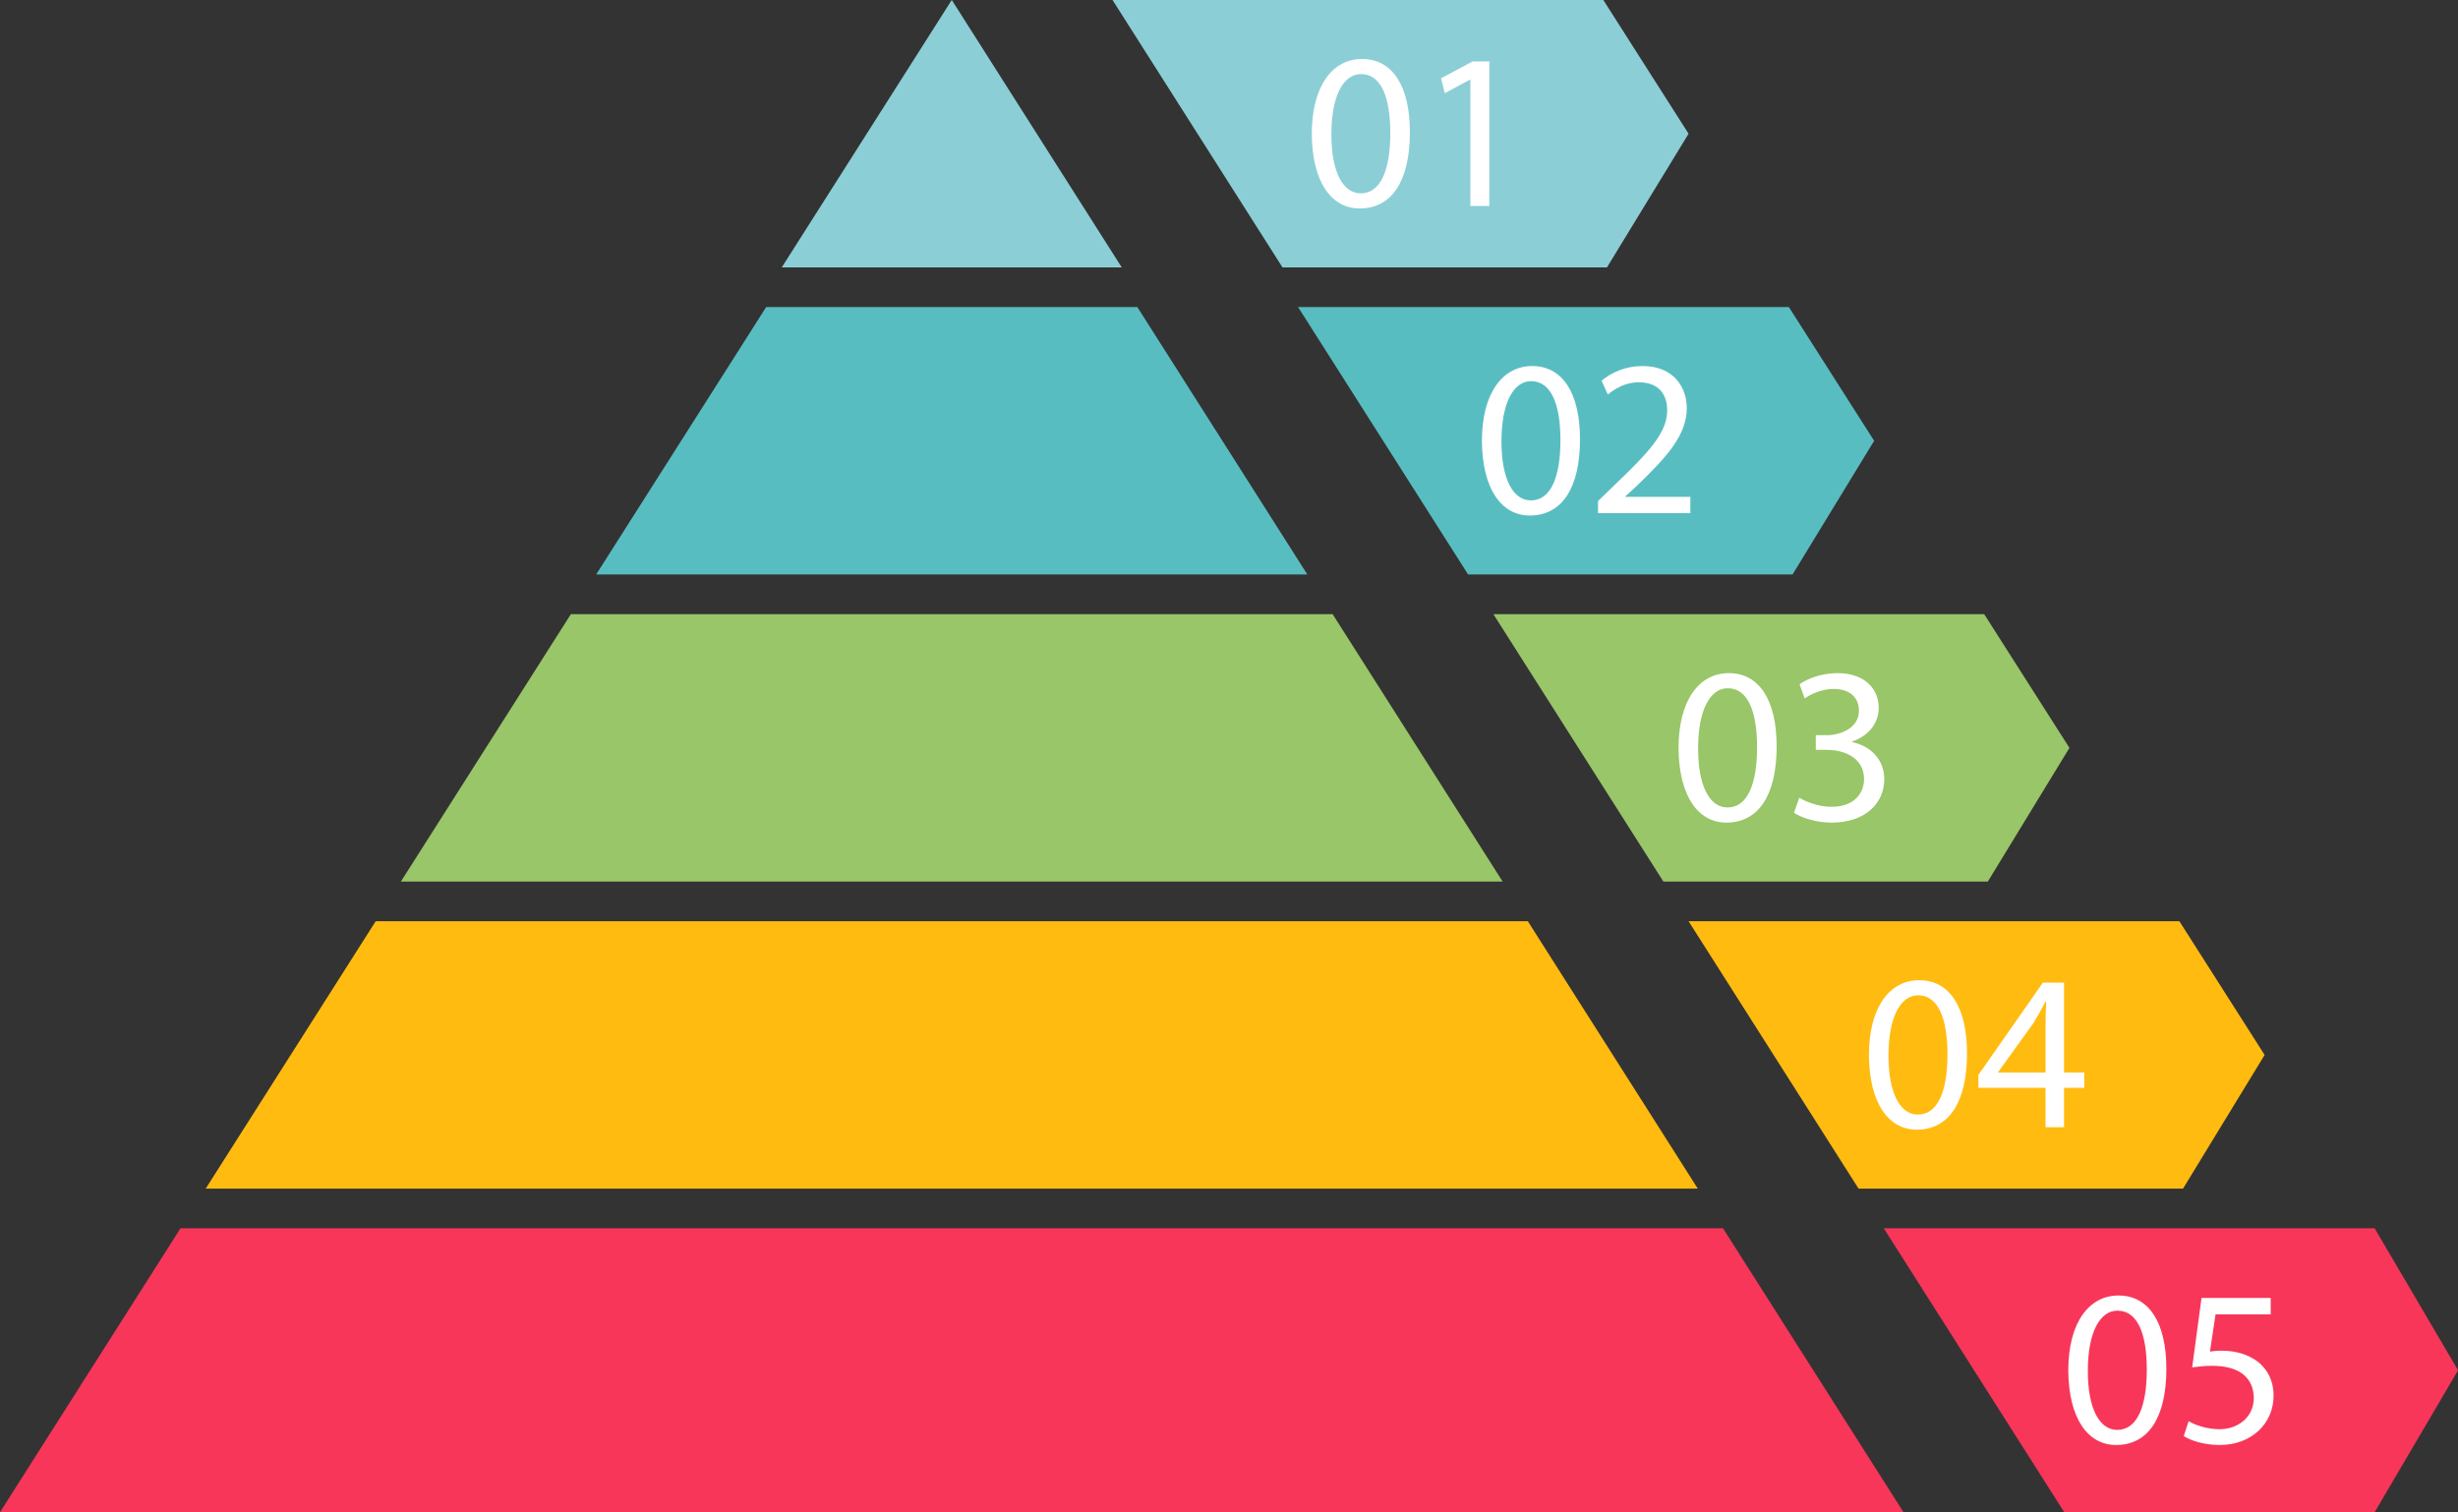
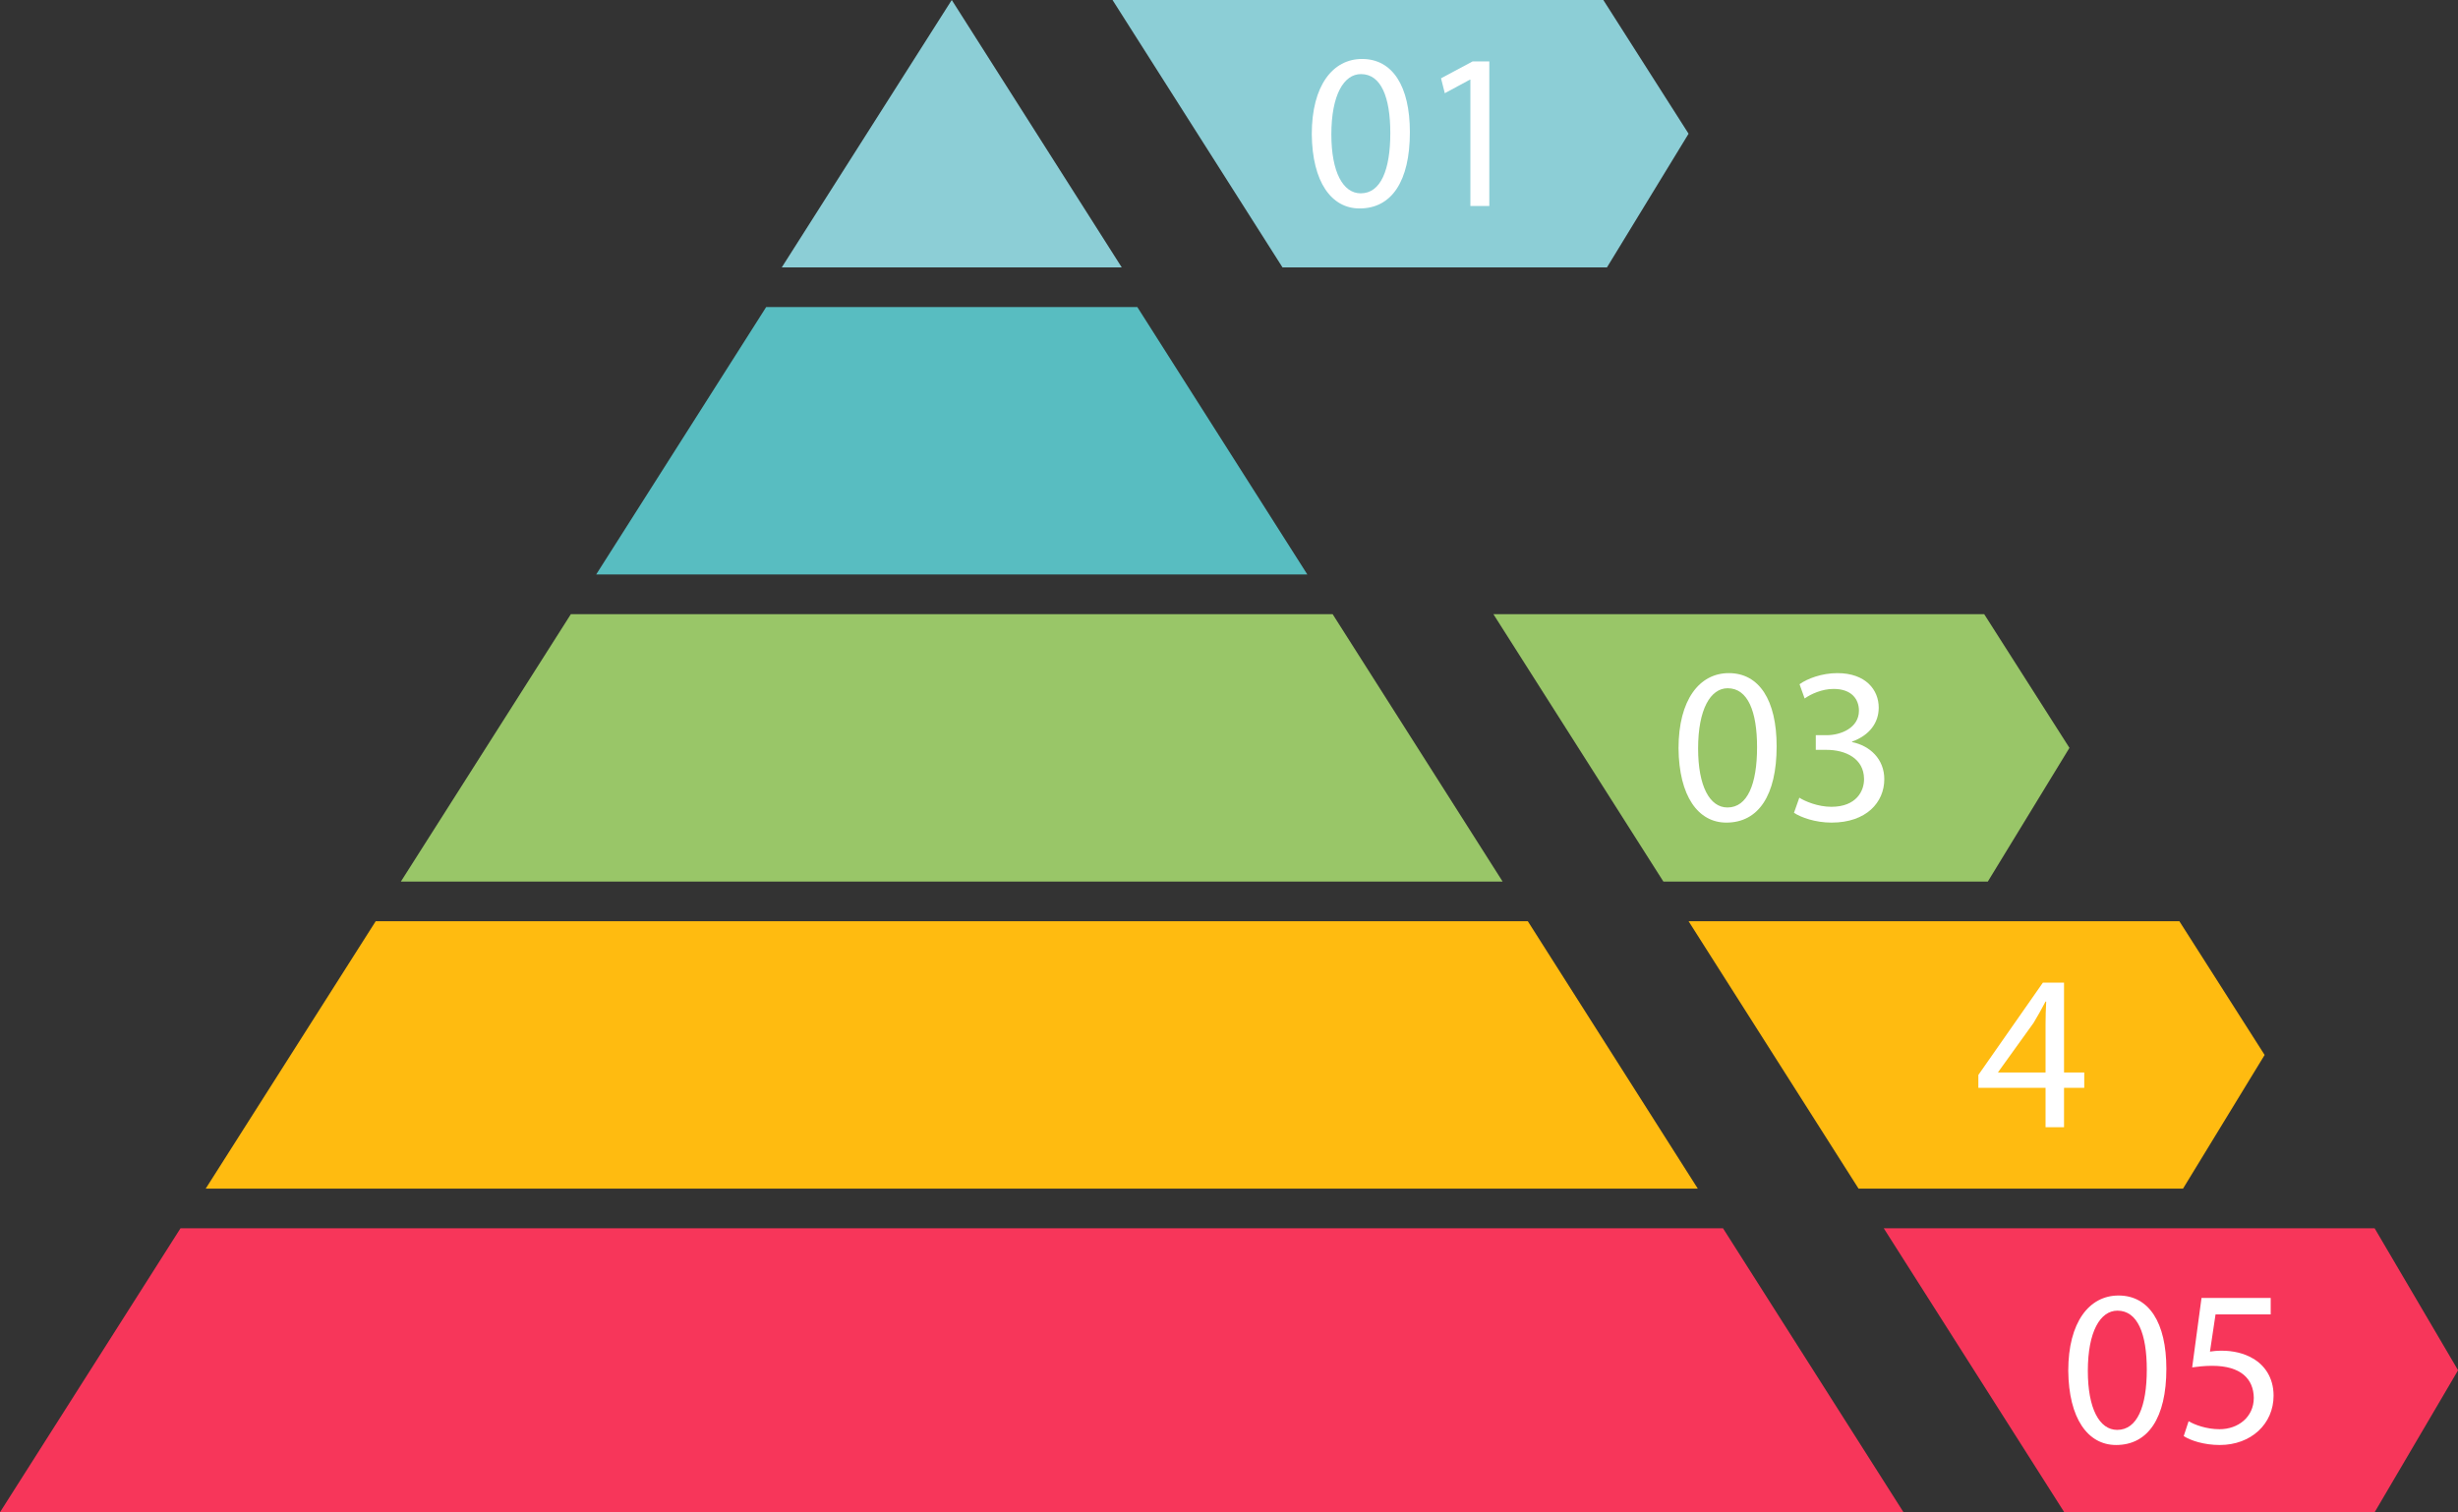
<svg xmlns="http://www.w3.org/2000/svg" height="305.4" preserveAspectRatio="xMidYMid meet" version="1.0" viewBox="0.0 -0.0 496.4 305.4" width="496.4" zoomAndPan="magnify">
  <rect x="0.0" y="-0.0" width="496.4" height="305.4" fill="#333333" stroke="none" />
  <defs>
    <clipPath id="a">
      <path d="M 0 248 L 385 248 L 385 305.43 L 0 305.43 Z M 0 248" />
    </clipPath>
    <clipPath id="b">
-       <path d="M 380 248 L 496.422 248 L 496.422 305.43 L 380 305.43 Z M 380 248" />
+       <path d="M 380 248 L 496.422 248 L 496.422 305.43 L 380 305.43 Z " />
    </clipPath>
  </defs>
  <g>
    <g id="change1_1">
      <path d="M 269.129 124.043 L 115.289 124.043 L 80.957 178.055 L 303.461 178.055 L 269.129 124.043" fill="#99c668" />
    </g>
    <g id="change2_1">
      <path d="M 308.547 186.062 L 75.875 186.062 L 41.539 240.078 L 342.879 240.078 L 308.547 186.062" fill="#ffbb10" />
    </g>
    <g clip-path="url(#a)" id="change3_1">
      <path d="M 347.969 248.086 L 36.449 248.086 L 0 305.43 L 384.418 305.43 L 347.969 248.086" fill="#f7365a" />
    </g>
    <g id="change4_1">
      <path d="M 229.688 62.02 L 154.73 62.02 L 120.398 116.031 L 264.023 116.031 L 229.688 62.02" fill="#58bdc1" />
    </g>
    <g id="change5_1">
      <path d="M 192.211 -0.004 L 157.875 54.012 L 226.543 54.012 Z M 192.211 -0.004" fill="#8cced6" />
    </g>
    <g id="change2_2">
      <path d="M 440.129 186.062 L 341.012 186.062 L 375.344 240.078 L 440.863 240.078 L 457.348 213.074 L 440.129 186.062" fill="#ffbb10" />
    </g>
    <g id="change1_2">
      <path d="M 400.711 124.043 L 301.594 124.043 L 335.926 178.055 L 401.445 178.055 L 417.93 151.051 L 400.711 124.043" fill="#99c668" />
    </g>
    <g id="change4_2">
-       <path d="M 361.27 62.02 L 262.152 62.02 L 296.488 116.031 L 362.008 116.031 L 378.488 89.031 L 361.27 62.02" fill="#58bdc1" />
-     </g>
+       </g>
    <g id="change5_2">
      <path d="M 323.793 -0.004 L 224.676 -0.004 L 259.008 54.012 L 324.527 54.012 L 341.012 27.008 L 323.793 -0.004" fill="#8cced6" />
    </g>
    <g clip-path="url(#b)" id="change3_2">
      <path d="M 479.566 248.086 L 380.434 248.086 L 416.883 305.43 L 479.566 305.43 L 496.414 276.758 L 479.566 248.086" fill="#f7365a" />
    </g>
    <g id="change6_1">
      <path d="M 268.871 27.141 C 268.871 34.73 271.207 39.047 274.801 39.047 C 278.844 39.047 280.777 34.328 280.777 26.867 C 280.777 19.68 278.934 14.965 274.848 14.965 C 271.387 14.965 268.871 19.188 268.871 27.141 Z M 284.73 26.691 C 284.73 36.617 281.047 42.102 274.578 42.102 C 268.871 42.102 265.008 36.754 264.918 27.094 C 264.918 17.301 269.141 11.91 275.07 11.91 C 281.227 11.91 284.73 17.391 284.73 26.691" fill="#fff" />
    </g>
    <g id="change6_2">
      <path d="M 296.949 16.086 L 296.859 16.086 L 291.781 18.828 L 291.02 15.816 L 297.398 12.402 L 300.77 12.402 L 300.77 41.605 L 296.949 41.605 L 296.949 16.086" fill="#fff" />
    </g>
    <g id="change6_3">
-       <path d="M 303.227 89.16 C 303.227 96.754 305.562 101.066 309.156 101.066 C 313.203 101.066 315.133 96.352 315.133 88.891 C 315.133 81.703 313.289 76.984 309.203 76.984 C 305.742 76.984 303.227 81.211 303.227 89.16 Z M 319.086 88.711 C 319.086 98.641 315.402 104.121 308.934 104.121 C 303.227 104.121 299.363 98.777 299.273 89.117 C 299.273 79.32 303.496 73.93 309.43 73.93 C 315.582 73.93 319.086 79.41 319.086 88.711" fill="#fff" />
-     </g>
+       </g>
    <g id="change6_4">
-       <path d="M 322.727 103.629 L 322.727 101.203 L 325.824 98.191 C 333.281 91.094 336.652 87.32 336.695 82.918 C 336.695 79.949 335.262 77.211 330.902 77.211 C 328.25 77.211 326.051 78.559 324.703 79.684 L 323.445 76.895 C 325.465 75.188 328.34 73.93 331.711 73.93 C 338 73.93 340.652 78.242 340.652 82.422 C 340.652 87.812 336.742 92.172 330.586 98.102 L 328.25 100.258 L 328.25 100.348 L 341.371 100.348 L 341.371 103.629 L 322.727 103.629" fill="#fff" />
-     </g>
+       </g>
    <g id="change6_5">
      <path d="M 342.938 151.184 C 342.938 158.777 345.273 163.09 348.867 163.09 C 352.91 163.09 354.844 158.371 354.844 150.914 C 354.844 143.727 353 139.008 348.91 139.008 C 345.453 139.008 342.938 143.23 342.938 151.184 Z M 358.797 150.734 C 358.797 160.664 355.109 166.145 348.641 166.145 C 342.938 166.145 339.074 160.797 338.984 151.141 C 338.984 141.344 343.207 135.953 349.137 135.953 C 355.289 135.953 358.797 141.434 358.797 150.734" fill="#fff" />
    </g>
    <g id="change6_6">
      <path d="M 363.379 161.113 C 364.5 161.832 367.105 162.953 369.848 162.953 C 374.922 162.953 376.496 159.719 376.449 157.293 C 376.406 153.203 372.723 151.453 368.902 151.453 L 366.703 151.453 L 366.703 148.488 L 368.902 148.488 C 371.777 148.488 375.418 147.008 375.418 143.547 C 375.418 141.211 373.934 139.145 370.297 139.145 C 367.961 139.145 365.715 140.176 364.453 141.074 L 363.422 138.199 C 364.949 137.078 367.914 135.953 371.059 135.953 C 376.809 135.953 379.414 139.367 379.414 142.918 C 379.414 145.926 377.617 148.488 374.023 149.789 L 374.023 149.883 C 377.617 150.602 380.539 153.297 380.539 157.383 C 380.539 162.055 376.898 166.145 369.891 166.145 C 366.613 166.145 363.734 165.109 362.301 164.168 L 363.379 161.113" fill="#fff" />
    </g>
    <g id="change6_7">
-       <path d="M 381.387 213.207 C 381.387 220.801 383.723 225.113 387.316 225.113 C 391.359 225.113 393.293 220.395 393.293 212.938 C 393.293 205.746 391.449 201.031 387.363 201.031 C 383.902 201.031 381.387 205.254 381.387 213.207 Z M 397.246 212.758 C 397.246 222.688 393.562 228.168 387.094 228.168 C 381.387 228.168 377.523 222.82 377.434 213.16 C 377.434 203.367 381.656 197.977 387.59 197.977 C 393.742 197.977 397.246 203.457 397.246 212.758" fill="#fff" />
-     </g>
+       </g>
    <g id="change6_8">
      <path d="M 413.105 216.621 L 413.105 206.871 C 413.105 205.344 413.148 203.816 413.238 202.289 L 413.105 202.289 C 412.207 203.996 411.488 205.254 410.68 206.602 L 403.535 216.531 L 403.535 216.621 Z M 413.105 227.672 L 413.105 219.719 L 399.535 219.719 L 399.535 217.113 L 412.566 198.469 L 416.836 198.469 L 416.836 216.621 L 420.922 216.621 L 420.922 219.719 L 416.836 219.719 L 416.836 227.672 L 413.105 227.672" fill="#fff" />
    </g>
    <g id="change6_9">
      <path d="M 421.645 276.895 C 421.645 284.484 423.98 288.801 427.574 288.801 C 431.617 288.801 433.551 284.082 433.551 276.621 C 433.551 269.434 431.711 264.719 427.621 264.719 C 424.16 264.719 421.645 268.941 421.645 276.895 Z M 437.504 276.445 C 437.504 286.371 433.82 291.852 427.352 291.852 C 421.645 291.852 417.781 286.508 417.691 276.848 C 417.691 267.055 421.914 261.66 427.844 261.66 C 434 261.66 437.504 267.145 437.504 276.445" fill="#fff" />
    </g>
    <g id="change6_10">
      <path d="M 458.574 265.48 L 447.434 265.48 L 446.309 272.984 C 446.984 272.895 447.613 272.805 448.691 272.805 C 450.938 272.805 453.184 273.301 454.98 274.375 C 457.27 275.68 459.156 278.195 459.156 281.879 C 459.156 287.586 454.621 291.852 448.285 291.852 C 445.098 291.852 442.398 290.953 441.008 290.055 L 441.996 287.047 C 443.211 287.766 445.59 288.664 448.242 288.664 C 451.969 288.664 455.16 286.238 455.16 282.328 C 455.113 278.555 452.598 275.859 446.758 275.859 C 445.098 275.859 443.793 276.039 442.715 276.176 L 444.602 262.156 L 458.574 262.156 L 458.574 265.48" fill="#fff" />
    </g>
  </g>
</svg>